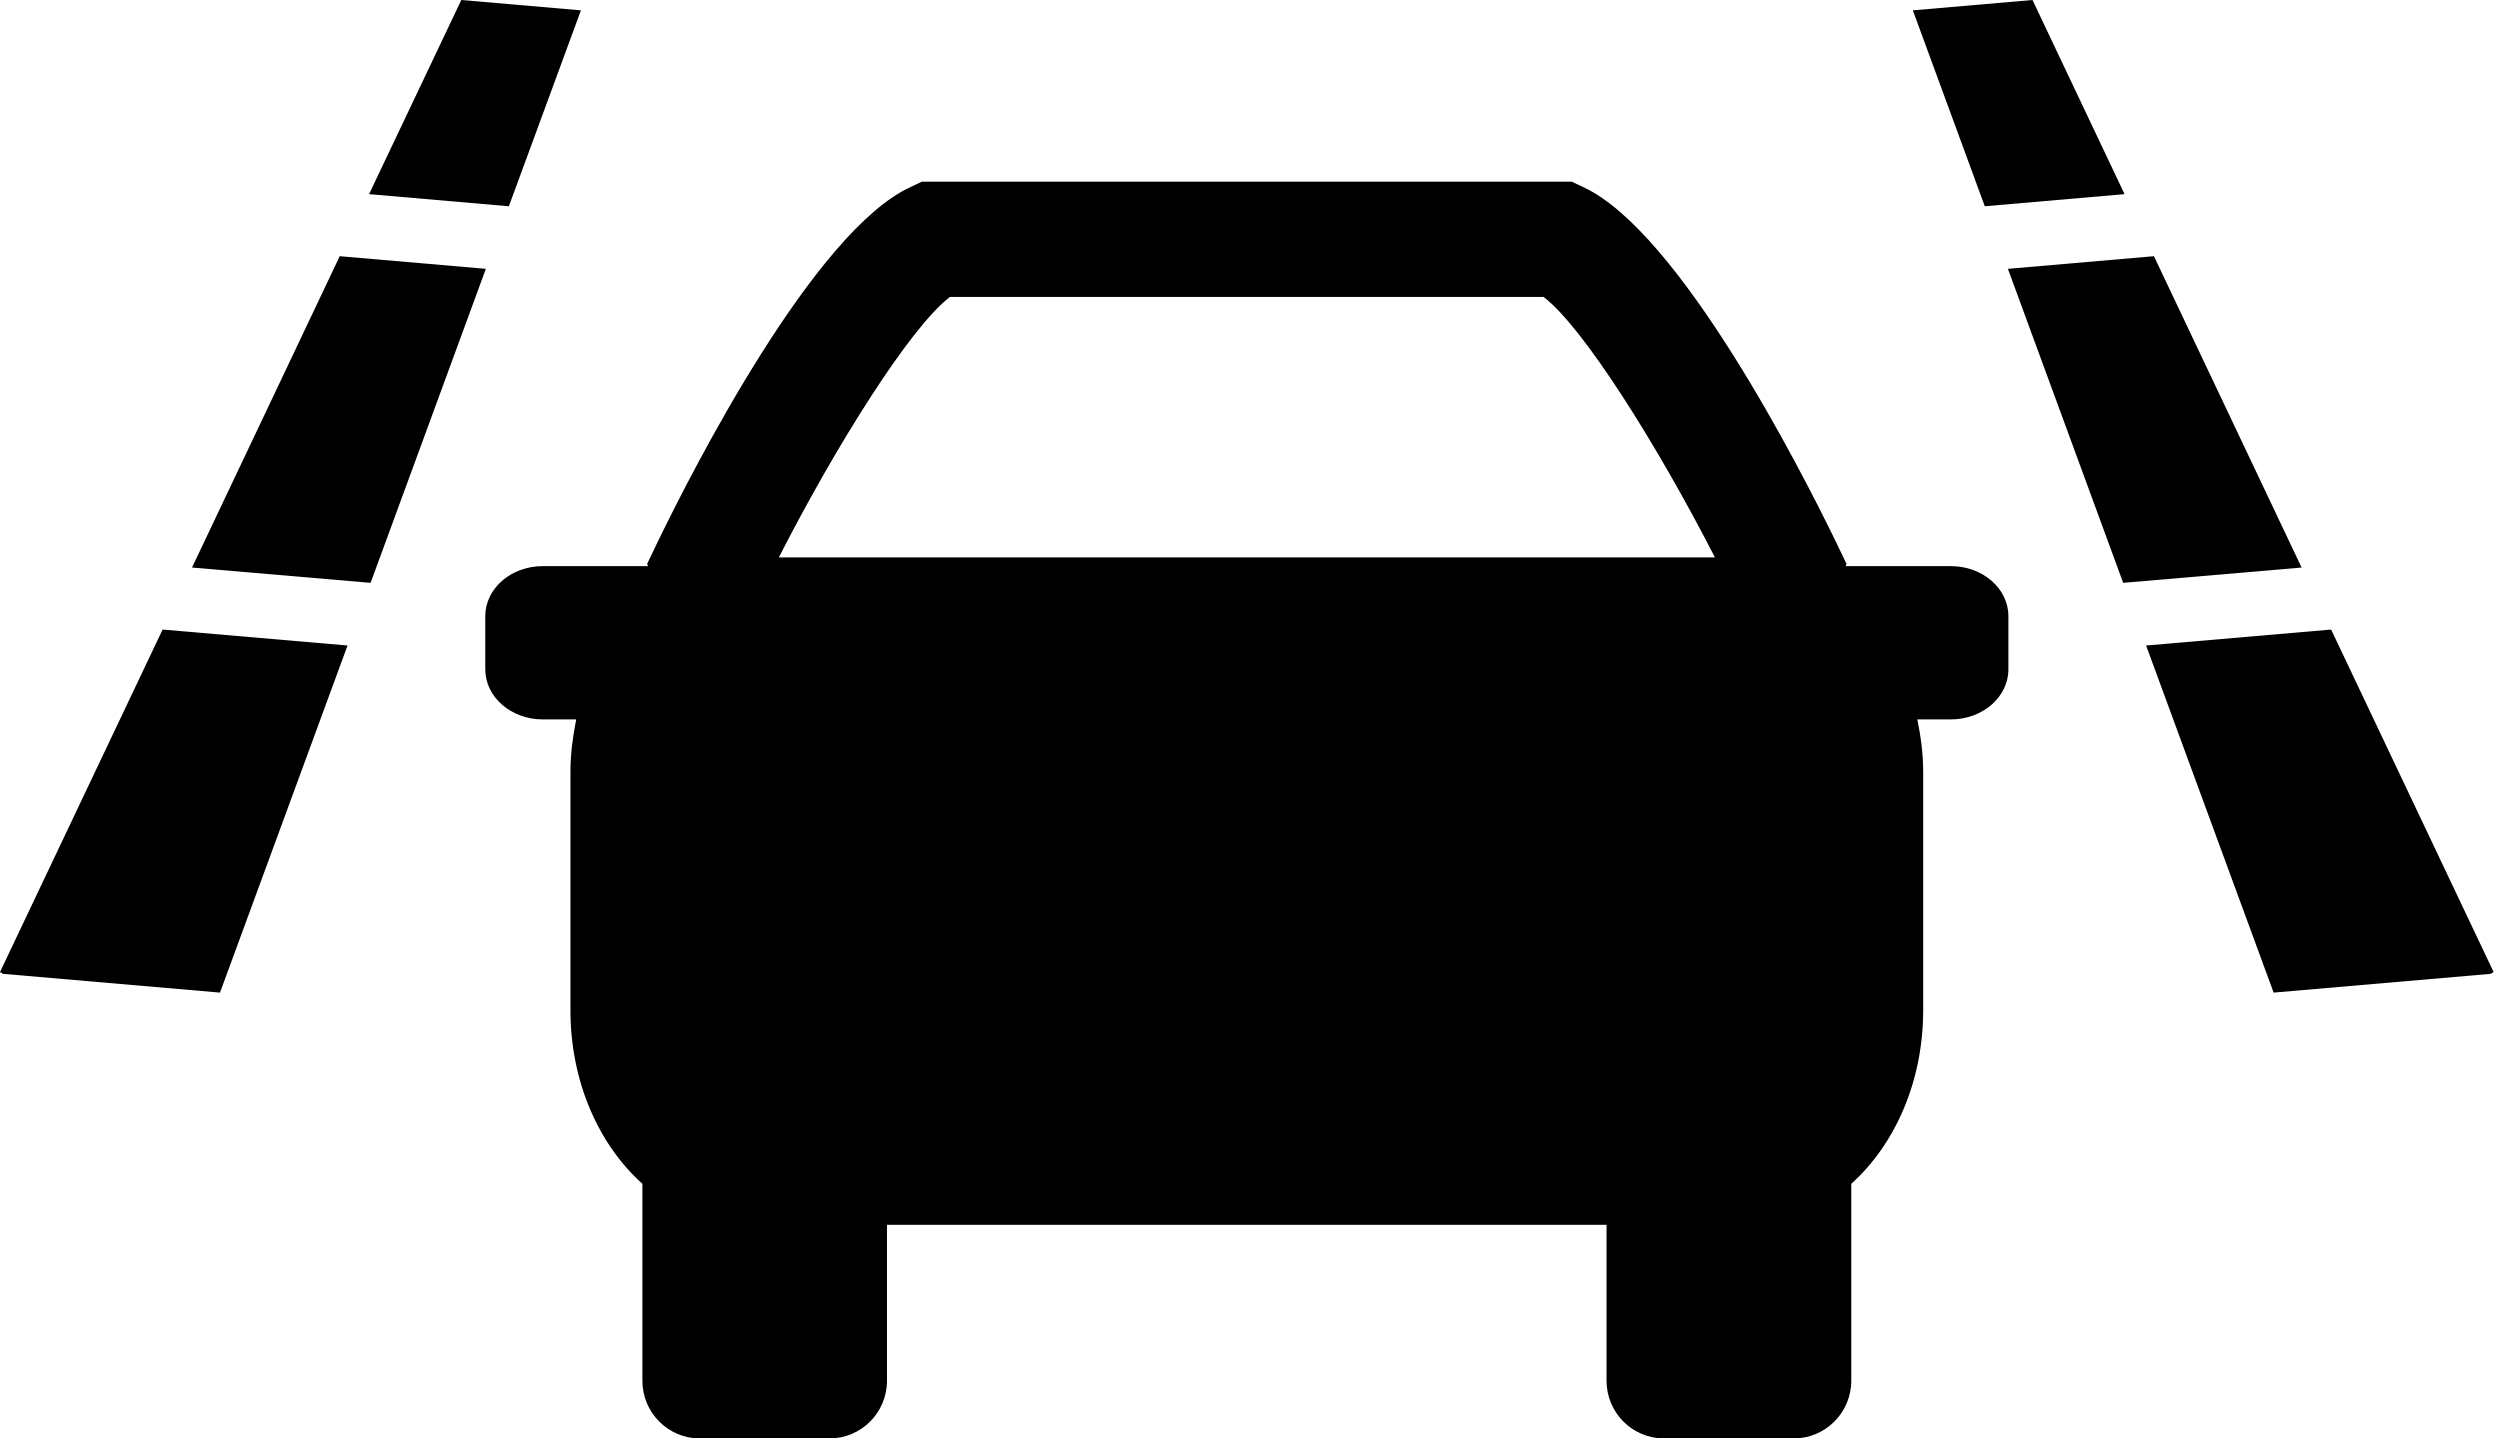
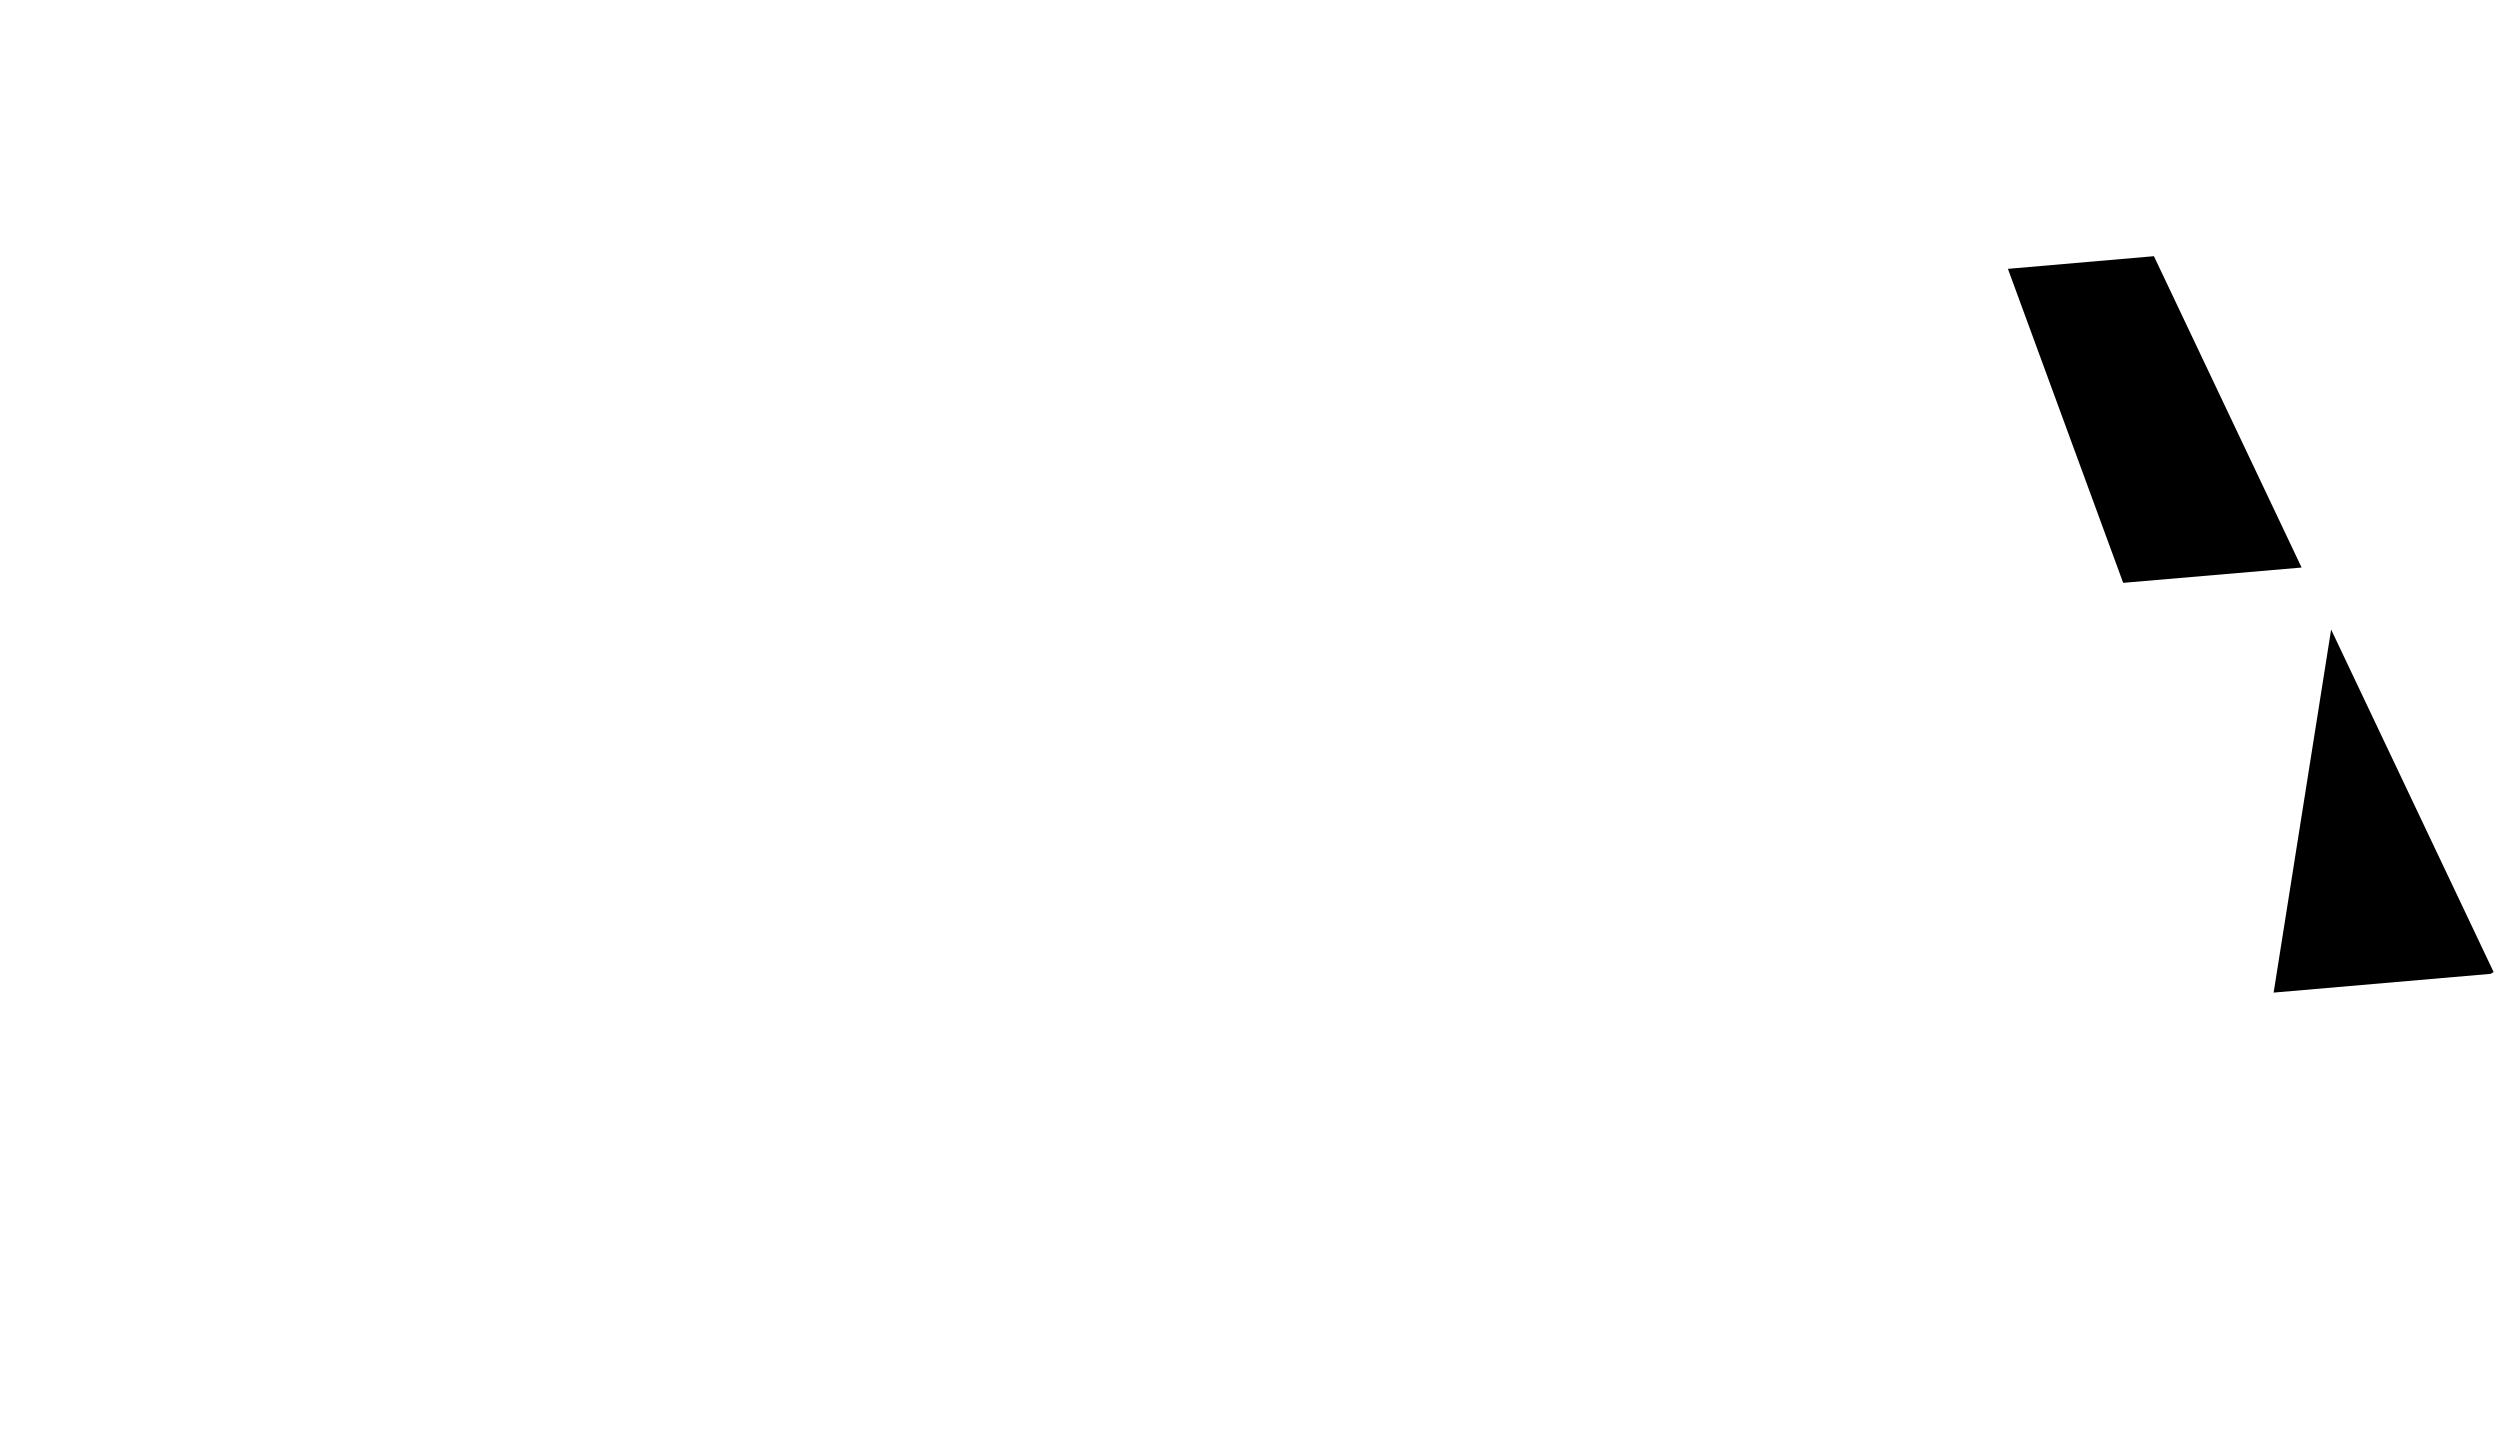
<svg xmlns="http://www.w3.org/2000/svg" width="73" height="42" viewBox="0 0 73 42" fill="none">
-   <path d="M56.965 16.531H53.893L53.919 16.467L53.591 15.785C52.571 13.69 49.033 6.75 46.225 5.461L45.894 5.304H26.921L26.589 5.461C23.778 6.75 20.24 13.69 19.223 15.785L18.896 16.467L18.922 16.531H15.849C14.922 16.531 14.17 17.183 14.17 17.992V19.546C14.17 20.351 14.922 21.007 15.849 21.007H16.825C16.728 21.499 16.657 22.006 16.657 22.539V29.498C16.657 31.593 17.488 33.43 18.758 34.567V40.318C18.758 41.25 19.51 42.003 20.437 42.003H24.217C25.148 42.003 25.9 41.25 25.9 40.318V35.764H46.911V40.318C46.911 41.25 47.663 42.003 48.594 42.003H52.374C53.301 42.003 54.057 41.25 54.057 40.318V34.567C55.323 33.43 56.157 31.593 56.157 29.498V22.539C56.157 22.006 56.086 21.499 55.986 21.007H56.965C57.893 21.007 58.645 20.351 58.645 19.546V17.992C58.645 17.183 57.893 16.531 56.965 16.531ZM27.74 8.67H45.071C46.218 9.534 48.393 12.993 50.076 16.277H22.742C24.418 12.993 26.593 9.534 27.74 8.67Z" fill="black" />
-   <path d="M4.748 18.383L0 28.384L0.086 28.436L6.424 28.984L10.148 18.849L4.748 18.383Z" fill="black" />
-   <path d="M9.92 7.481L5.607 16.572L10.821 17.019L14.187 7.85L9.92 7.481Z" fill="black" />
-   <path d="M13.47 0L10.777 5.669L14.859 6.023L16.963 0.302L13.47 0Z" fill="black" />
-   <path d="M68.069 18.383L72.814 28.384L72.728 28.436L66.39 28.984L62.666 18.849L68.069 18.383Z" fill="black" />
+   <path d="M68.069 18.383L72.814 28.384L72.728 28.436L66.39 28.984L68.069 18.383Z" fill="black" />
  <path d="M62.895 7.481L67.207 16.572L61.997 17.019L58.631 7.85L62.895 7.481Z" fill="black" />
-   <path d="M59.349 0L62.037 5.669L57.956 6.023L55.855 0.302L59.349 0Z" fill="black" />
</svg>